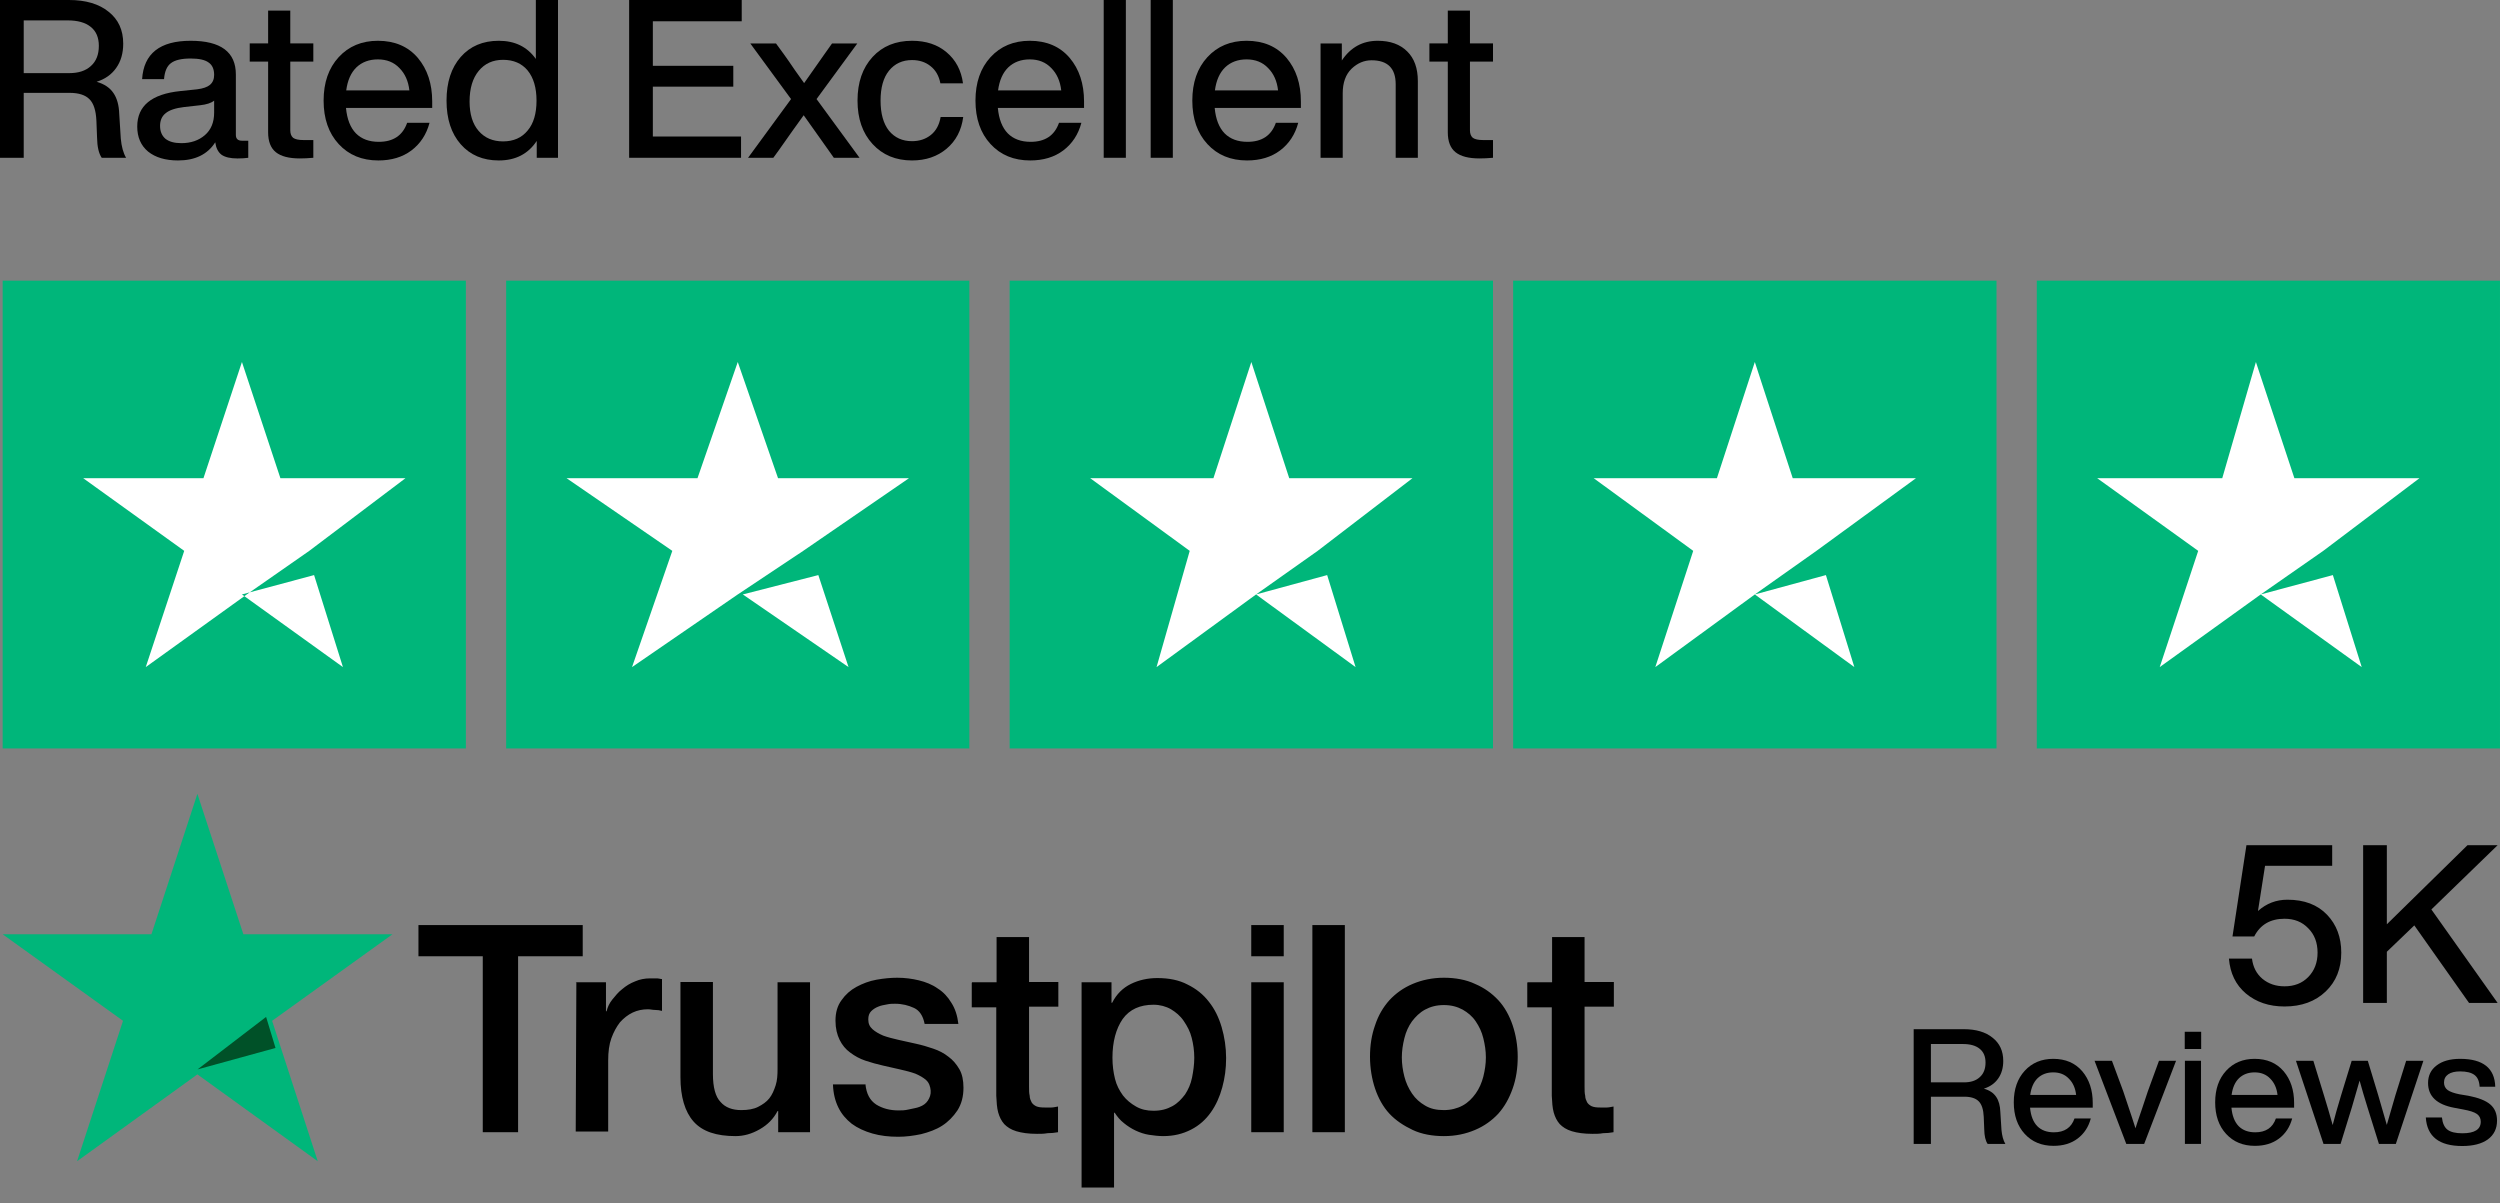
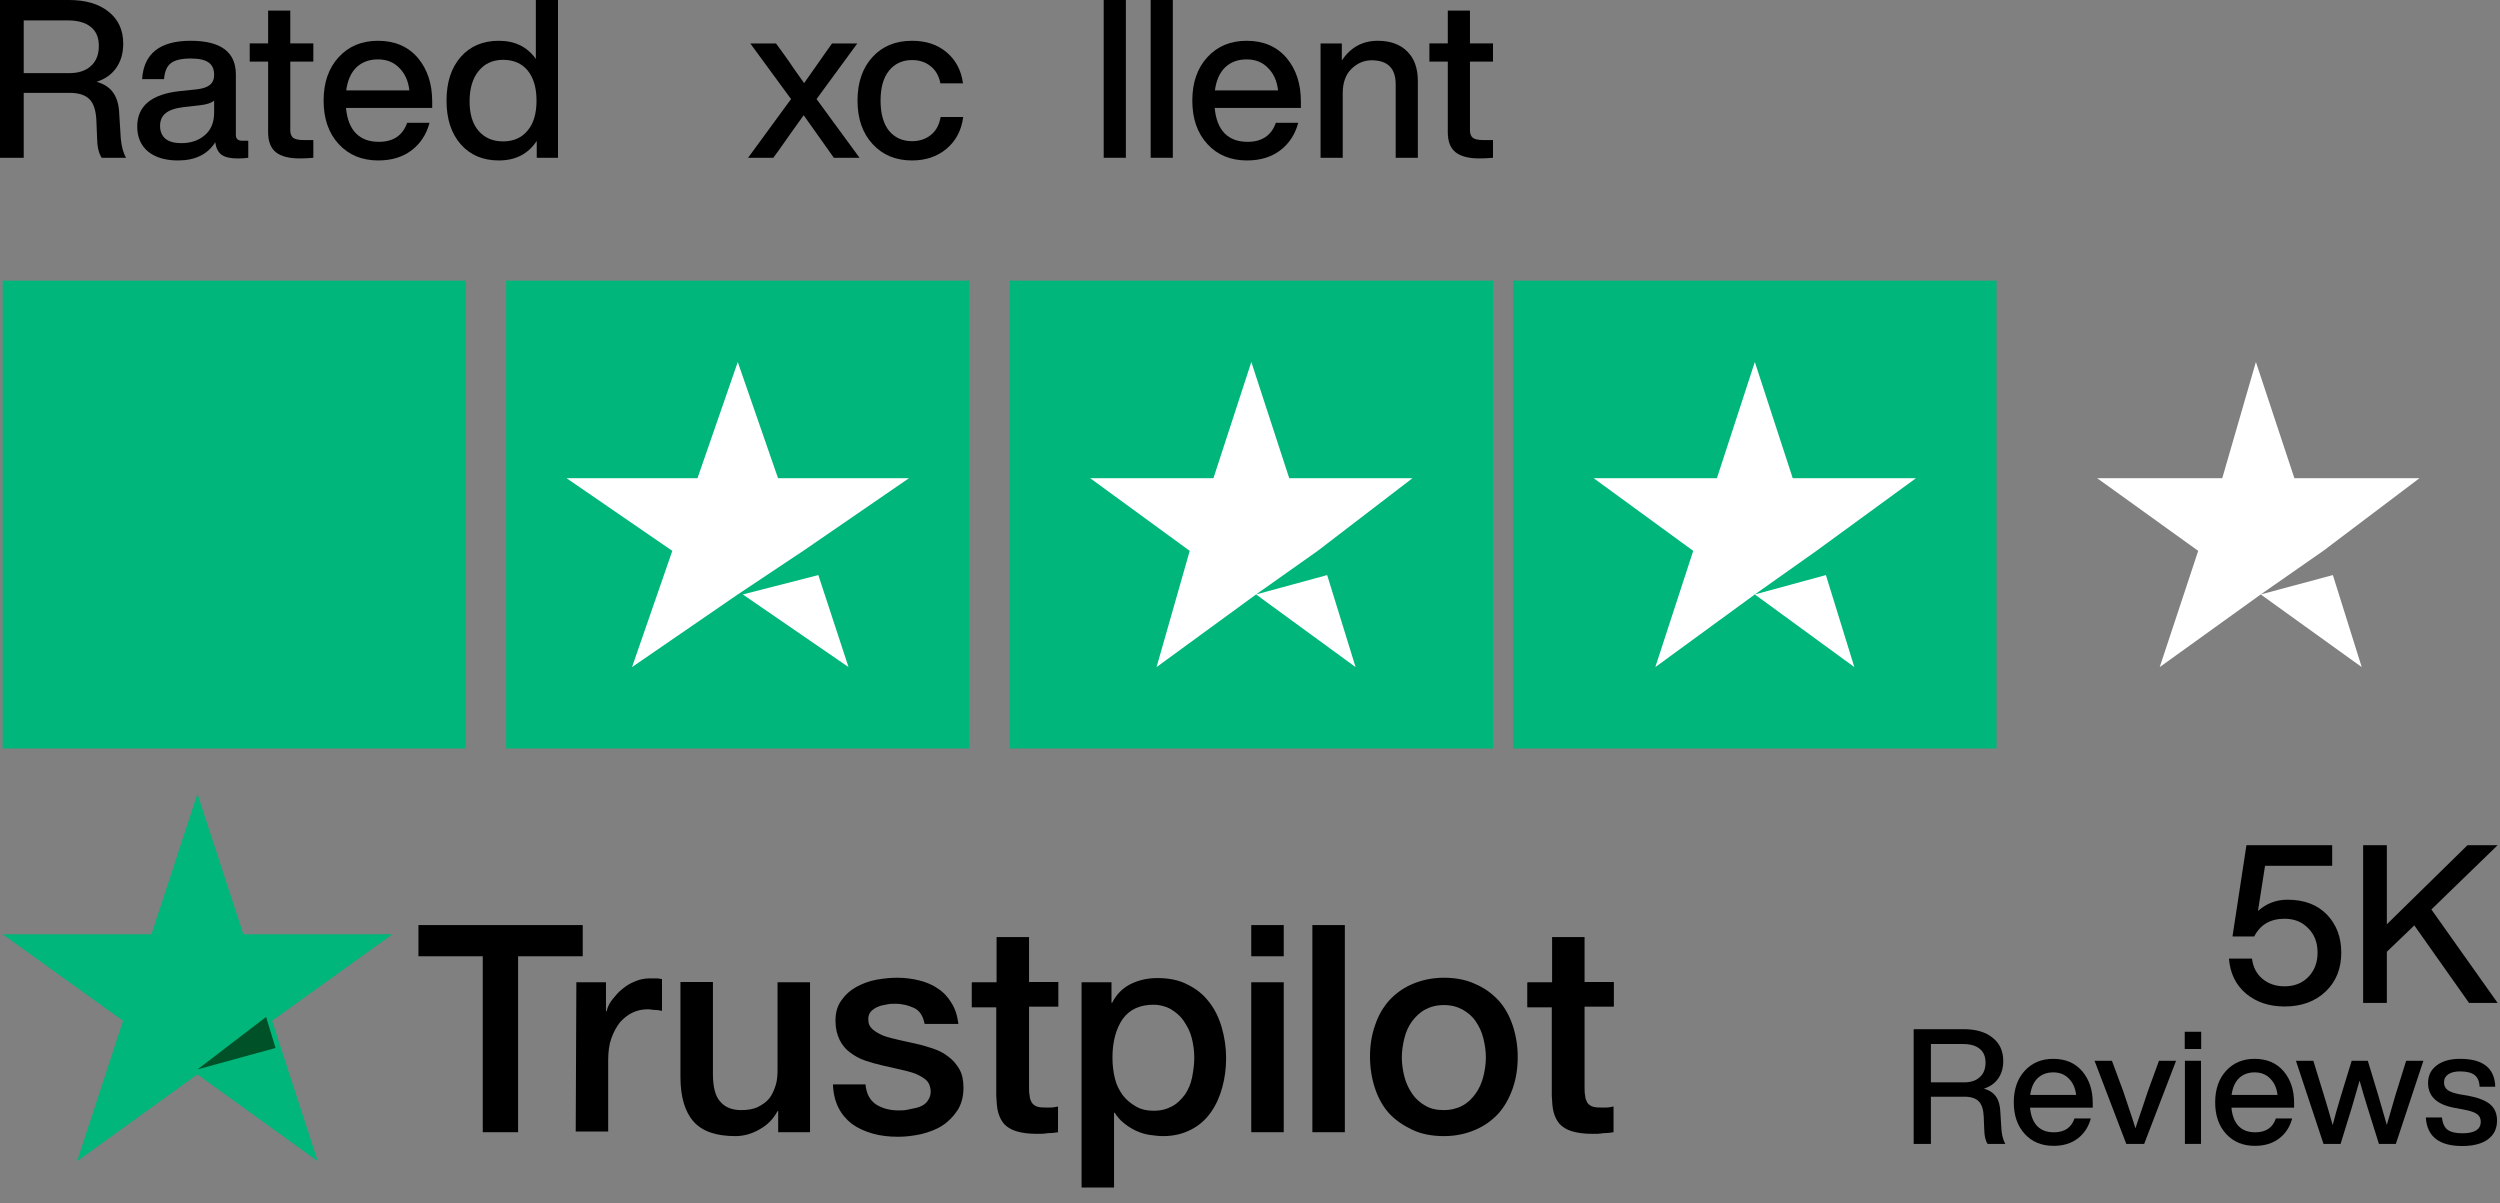
<svg xmlns="http://www.w3.org/2000/svg" width="160" height="77" viewBox="0 0 160 77" fill="none">
  <rect x="0" y="0" width="160" height="77" fill="#808080" stroke="none" />
  <path d="M29.816 17.961H0.17V47.901H29.816V17.961Z" fill="#00B67A" />
  <path d="M62.039 17.961H32.394V47.901H62.039V17.961Z" fill="#00B67A" />
  <path d="M95.552 17.961H64.617V47.901H95.552V17.961Z" fill="#00B67A" />
  <path d="M127.776 17.961H96.841V47.901H127.776V17.961Z" fill="#00B67A" />
-   <path d="M130.354 17.961H159.999V47.901H130.354V17.961Z" fill="#00B67A" />
-   <path d="M15.484 38.044L20.101 36.805L21.948 42.694L15.484 38.044ZM25.949 30.606H17.946L15.484 23.168L13.021 30.606H5.326L11.79 35.255L9.328 42.694L15.792 38.044L19.793 35.255L25.949 30.606Z" fill="white" />
  <path d="M47.539 38.044L52.373 36.805L54.306 42.694L47.539 38.044ZM58.173 30.606H49.795L47.217 23.168L44.639 30.606H36.261L43.028 35.255L40.45 42.694L47.217 38.044L51.406 35.255L58.173 30.606Z" fill="white" />
  <path d="M80.388 38.044L84.938 36.805L86.757 42.694L80.388 38.044ZM90.397 30.606H82.511L80.085 23.168L77.659 30.606H69.773L76.142 35.255L74.019 42.694L80.388 38.044L84.331 35.255L90.397 30.606Z" fill="white" />
  <path d="M112.309 38.044L116.858 36.805L118.678 42.694L112.309 38.044ZM122.62 30.606H114.735L112.309 23.168L109.882 30.606H101.997L108.366 35.255L105.94 42.694L112.309 38.044L116.251 35.255L122.62 30.606Z" fill="white" />
  <path d="M144.686 38.044L149.303 36.805L151.15 42.694L144.686 38.044ZM154.844 30.606H146.841L144.378 23.168L142.224 30.606H134.221L140.685 35.255L138.222 42.694L144.686 38.044L148.688 35.255L154.844 30.606Z" fill="white" />
  <path d="M26.802 59.204H37.294V61.202H33.158V72.462H30.897V61.202H26.781V59.204H26.802ZM36.846 62.867H38.782V64.719H38.822C38.884 64.448 39.006 64.199 39.189 63.97C39.373 63.741 39.576 63.491 39.821 63.304C40.065 63.096 40.33 62.929 40.656 62.804C40.941 62.679 41.267 62.617 41.573 62.617C41.818 62.617 41.98 62.617 42.082 62.617C42.164 62.617 42.266 62.659 42.368 62.659V64.698C42.225 64.657 42.082 64.636 41.919 64.636C41.756 64.636 41.634 64.594 41.471 64.594C41.125 64.594 40.799 64.657 40.493 64.802C40.188 64.948 39.923 65.156 39.678 65.427C39.454 65.718 39.271 66.051 39.128 66.447C38.985 66.842 38.924 67.321 38.924 67.862V72.42H36.846L36.887 62.888L36.846 62.867ZM51.842 72.462H49.804V71.109H49.763C49.499 71.608 49.132 71.983 48.623 72.274C48.113 72.566 47.604 72.711 47.074 72.711C45.852 72.711 44.955 72.42 44.385 71.775C43.834 71.15 43.549 70.193 43.549 68.944V62.846H45.627V68.736C45.627 69.589 45.79 70.193 46.116 70.526C46.422 70.88 46.87 71.046 47.441 71.046C47.869 71.046 48.235 70.984 48.521 70.838C48.806 70.692 49.05 70.526 49.234 70.297C49.417 70.068 49.539 69.777 49.641 69.464C49.743 69.152 49.763 68.798 49.763 68.424V62.867H51.842V72.462ZM55.387 69.381C55.448 70.006 55.672 70.422 56.079 70.692C56.487 70.942 56.956 71.067 57.506 71.067C57.689 71.067 57.913 71.067 58.158 71.005C58.402 70.942 58.647 70.921 58.85 70.838C59.075 70.755 59.258 70.63 59.38 70.443C59.502 70.255 59.584 70.047 59.563 69.797C59.543 69.548 59.462 69.298 59.278 69.131C59.095 68.965 58.871 68.84 58.586 68.715C58.3 68.611 57.974 68.528 57.608 68.445C57.241 68.361 56.874 68.278 56.507 68.195C56.141 68.112 55.754 68.007 55.387 67.883C55.02 67.758 54.714 67.591 54.409 67.362C54.123 67.154 53.899 66.884 53.736 66.551C53.573 66.218 53.471 65.822 53.471 65.323C53.471 64.802 53.594 64.365 53.859 64.011C54.103 63.658 54.429 63.366 54.816 63.158C55.203 62.95 55.631 62.783 56.1 62.7C56.568 62.617 57.017 62.575 57.424 62.575C57.913 62.575 58.382 62.638 58.81 62.742C59.237 62.846 59.665 63.012 60.012 63.262C60.378 63.491 60.664 63.803 60.888 64.178C61.132 64.553 61.275 65.01 61.336 65.531H59.176C59.075 65.01 58.85 64.677 58.504 64.511C58.137 64.344 57.75 64.24 57.282 64.24C57.139 64.24 56.956 64.24 56.772 64.282C56.568 64.324 56.385 64.344 56.202 64.428C56.039 64.49 55.876 64.594 55.754 64.719C55.631 64.844 55.57 65.01 55.57 65.239C55.57 65.51 55.652 65.697 55.835 65.864C56.018 66.03 56.242 66.155 56.528 66.28C56.813 66.384 57.139 66.467 57.506 66.551C57.872 66.634 58.239 66.717 58.626 66.8C59.013 66.884 59.36 66.988 59.726 67.113C60.093 67.237 60.419 67.404 60.704 67.633C60.99 67.841 61.214 68.112 61.397 68.424C61.581 68.736 61.662 69.152 61.662 69.61C61.662 70.172 61.54 70.651 61.275 71.067C61.01 71.463 60.684 71.796 60.297 72.045C59.91 72.295 59.441 72.462 58.952 72.586C58.443 72.691 57.974 72.753 57.485 72.753C56.894 72.753 56.344 72.691 55.835 72.545C55.326 72.399 54.877 72.191 54.511 71.92C54.144 71.629 53.859 71.296 53.655 70.88C53.451 70.463 53.329 69.985 53.309 69.402H55.407L55.387 69.381ZM62.212 62.867H63.781V59.974H65.859V62.846H67.734V64.428H65.859V69.548C65.859 69.777 65.859 69.964 65.9 70.13C65.9 70.297 65.961 70.422 66.022 70.547C66.083 70.651 66.185 70.734 66.307 70.796C66.45 70.859 66.613 70.88 66.857 70.88C67 70.88 67.143 70.88 67.285 70.88C67.428 70.88 67.57 70.838 67.713 70.817V72.462C67.489 72.503 67.265 72.524 67.041 72.524C66.817 72.566 66.613 72.566 66.368 72.566C65.818 72.566 65.391 72.503 65.044 72.399C64.698 72.295 64.453 72.129 64.27 71.941C64.087 71.733 63.964 71.483 63.883 71.192C63.801 70.9 63.781 70.526 63.761 70.13V64.469H62.192V62.867V62.908L62.212 62.867ZM69.18 62.867H71.136V64.178H71.177C71.462 63.616 71.87 63.221 72.379 62.971C72.888 62.721 73.459 62.596 74.07 62.596C74.803 62.596 75.455 62.721 76.005 63.012C76.556 63.283 77.004 63.637 77.371 64.115C77.737 64.573 78.002 65.115 78.186 65.739C78.369 66.363 78.471 67.029 78.471 67.716C78.471 68.403 78.389 68.986 78.226 69.589C78.063 70.193 77.819 70.734 77.493 71.192C77.167 71.65 76.759 72.025 76.23 72.295C75.7 72.566 75.129 72.711 74.437 72.711C74.151 72.711 73.825 72.67 73.54 72.628C73.255 72.586 72.949 72.482 72.684 72.358C72.42 72.233 72.155 72.066 71.931 71.879C71.686 71.691 71.503 71.463 71.34 71.213H71.299V76H69.221V62.867H69.18ZM76.433 67.674C76.433 67.258 76.372 66.821 76.27 66.426C76.168 66.01 75.985 65.677 75.761 65.344C75.537 65.01 75.252 64.781 74.946 64.594C74.62 64.407 74.233 64.303 73.825 64.303C72.97 64.303 72.297 64.594 71.849 65.219C71.421 65.843 71.197 66.675 71.197 67.695C71.197 68.195 71.258 68.632 71.36 69.048C71.462 69.464 71.645 69.797 71.87 70.11C72.094 70.401 72.379 70.63 72.705 70.817C73.031 71.005 73.398 71.088 73.825 71.088C74.314 71.088 74.681 70.984 75.028 70.796C75.374 70.609 75.618 70.339 75.843 70.047C76.046 69.735 76.209 69.381 76.291 68.965C76.372 68.549 76.433 68.132 76.433 67.716V67.674ZM80.08 59.204H82.159V61.202H80.08V59.204ZM80.08 62.867H82.159V72.462H80.08V62.867ZM83.992 59.204H86.07V72.462H83.992V59.204ZM92.407 72.711C91.673 72.711 90.981 72.586 90.41 72.316C89.84 72.045 89.33 71.712 88.923 71.275C88.515 70.838 88.21 70.276 88.006 69.673C87.802 69.069 87.68 68.361 87.68 67.633C87.68 66.904 87.782 66.238 88.006 65.614C88.21 64.99 88.515 64.469 88.923 64.011C89.33 63.574 89.819 63.221 90.41 62.971C91.001 62.721 91.673 62.575 92.407 62.575C93.14 62.575 93.833 62.7 94.403 62.971C94.994 63.221 95.483 63.574 95.891 64.011C96.298 64.448 96.604 65.01 96.808 65.614C97.011 66.218 97.134 66.904 97.134 67.633C97.134 68.361 97.032 69.048 96.808 69.673C96.584 70.297 96.298 70.817 95.891 71.275C95.483 71.712 94.994 72.066 94.403 72.316C93.813 72.566 93.161 72.711 92.407 72.711ZM92.407 71.046C92.855 71.046 93.263 70.942 93.609 70.755C93.955 70.567 94.22 70.297 94.444 69.985C94.668 69.673 94.831 69.298 94.933 68.903C95.035 68.486 95.096 68.091 95.096 67.674C95.096 67.258 95.035 66.863 94.933 66.447C94.831 66.03 94.668 65.697 94.444 65.364C94.22 65.031 93.935 64.802 93.609 64.615C93.263 64.428 92.875 64.324 92.407 64.324C91.938 64.324 91.551 64.428 91.205 64.615C90.858 64.802 90.593 65.073 90.369 65.364C90.145 65.677 89.982 66.03 89.88 66.447C89.778 66.863 89.717 67.258 89.717 67.674C89.717 68.091 89.778 68.507 89.88 68.903C89.982 69.298 90.145 69.652 90.369 69.985C90.593 70.318 90.879 70.567 91.205 70.755C91.551 70.963 91.938 71.046 92.407 71.046ZM97.765 62.867H99.334V59.974H101.412V62.846H103.287V64.428H101.412V69.548C101.412 69.777 101.412 69.964 101.453 70.13C101.453 70.297 101.514 70.422 101.575 70.547C101.636 70.651 101.738 70.734 101.86 70.796C102.003 70.859 102.166 70.88 102.411 70.88C102.553 70.88 102.696 70.88 102.838 70.88C102.981 70.88 103.124 70.838 103.266 70.817V72.462C103.042 72.503 102.818 72.524 102.594 72.524C102.37 72.566 102.166 72.566 101.922 72.566C101.371 72.566 100.944 72.503 100.597 72.399C100.251 72.295 100.006 72.129 99.823 71.941C99.64 71.733 99.517 71.483 99.436 71.192C99.354 70.9 99.334 70.526 99.314 70.13V64.469H97.745V62.867V62.908L97.765 62.867Z" fill="black" />
  <path d="M25.097 59.794H15.576L12.633 50.806L9.691 59.794H0.17L7.873 65.332L4.931 74.32L12.633 68.761L20.336 74.32L17.415 65.332L25.117 59.794H25.097Z" fill="#00B67A" />
  <path d="M17.633 67.07L17.03 65.082L12.644 68.441L17.633 67.07Z" fill="#005128" />
  <path d="M157.582 73.345C156.104 73.345 155.328 72.736 155.252 71.519H156.283C156.324 71.891 156.445 72.152 156.644 72.303C156.843 72.454 157.16 72.53 157.593 72.53C158.376 72.53 158.768 72.283 158.768 71.788C158.768 71.575 158.686 71.41 158.521 71.293C158.356 71.176 158.06 71.08 157.634 71.004L157.087 70.901C155.96 70.695 155.396 70.165 155.396 69.313C155.396 68.838 155.578 68.464 155.943 68.189C156.307 67.907 156.809 67.766 157.448 67.766C158.913 67.766 159.662 68.361 159.696 69.55H158.696C158.675 69.193 158.565 68.942 158.366 68.797C158.167 68.646 157.861 68.57 157.448 68.57C157.118 68.57 156.864 68.632 156.685 68.756C156.507 68.88 156.417 69.055 156.417 69.282C156.417 69.488 156.496 69.65 156.654 69.767C156.812 69.877 157.063 69.966 157.407 70.035L157.964 70.127C158.617 70.251 159.088 70.437 159.377 70.684C159.665 70.932 159.81 71.275 159.81 71.716C159.81 72.231 159.614 72.633 159.222 72.922C158.83 73.204 158.284 73.345 157.582 73.345Z" fill="black" />
  <path d="M153.303 70.107L153.994 67.89H155.097L153.334 73.21H152.251L151.519 70.87C151.333 70.278 151.165 69.708 151.014 69.158C150.787 69.962 150.622 70.533 150.519 70.87L149.797 73.21H148.704L146.94 67.89H148.054L148.735 70.107C148.92 70.705 149.106 71.337 149.291 72.004C149.415 71.509 149.594 70.877 149.828 70.107L150.508 67.89H151.539L152.21 70.107C152.492 71.062 152.674 71.691 152.756 71.994C152.839 71.691 153.021 71.062 153.303 70.107Z" fill="black" />
  <path d="M146.823 70.591V70.891H142.812C142.86 71.413 143.015 71.808 143.276 72.076C143.537 72.338 143.891 72.468 144.338 72.468C145.012 72.468 145.452 72.173 145.658 71.581H146.699C146.555 72.124 146.273 72.554 145.854 72.87C145.441 73.18 144.929 73.334 144.317 73.334C143.554 73.334 142.939 73.08 142.472 72.571C142.004 72.063 141.771 71.389 141.771 70.55C141.771 69.712 142.004 69.038 142.472 68.529C142.939 68.02 143.548 67.766 144.297 67.766C145.081 67.766 145.699 68.031 146.153 68.56C146.6 69.089 146.823 69.767 146.823 70.591ZM144.297 68.632C143.891 68.632 143.558 68.756 143.297 69.004C143.042 69.251 142.884 69.609 142.822 70.076H145.761C145.713 69.643 145.558 69.296 145.297 69.034C145.043 68.766 144.709 68.632 144.297 68.632Z" fill="black" />
  <path d="M140.875 67.136H139.823V66.033H140.875V67.136ZM140.865 73.21H139.834V67.889H140.865V73.21Z" fill="black" />
  <path d="M137.464 69.838L138.175 67.89H139.268L137.227 73.21H136.082L134.051 67.89H135.164L135.886 69.838C136.374 71.289 136.636 72.08 136.67 72.21C136.691 72.141 136.735 72.004 136.804 71.798C136.873 71.591 136.969 71.31 137.093 70.952C137.216 70.588 137.34 70.217 137.464 69.838Z" fill="black" />
  <path d="M133.935 70.591V70.891H129.923C129.971 71.413 130.126 71.808 130.387 72.076C130.649 72.338 131.003 72.468 131.449 72.468C132.123 72.468 132.563 72.173 132.769 71.581H133.811C133.666 72.124 133.385 72.554 132.965 72.87C132.553 73.18 132.041 73.334 131.429 73.334C130.666 73.334 130.05 73.08 129.583 72.571C129.116 72.063 128.882 71.389 128.882 70.55C128.882 69.712 129.116 69.038 129.583 68.529C130.05 68.02 130.659 67.766 131.408 67.766C132.192 67.766 132.811 68.031 133.264 68.56C133.711 69.089 133.935 69.767 133.935 70.591ZM131.408 68.632C131.003 68.632 130.669 68.756 130.408 69.004C130.154 69.251 129.995 69.609 129.934 70.076H132.872C132.824 69.643 132.67 69.296 132.408 69.034C132.154 68.766 131.821 68.632 131.408 68.632Z" fill="black" />
  <path d="M128.022 71.168L128.094 72.313C128.129 72.691 128.211 72.99 128.342 73.21H127.208C127.07 73.011 126.998 72.698 126.991 72.272L126.96 71.488C126.94 71.014 126.833 70.68 126.641 70.488C126.448 70.288 126.139 70.189 125.712 70.189H123.578V73.21H122.475V65.868H125.682C126.465 65.868 127.08 66.05 127.527 66.415C127.981 66.772 128.208 67.267 128.208 67.9C128.208 68.346 128.098 68.725 127.878 69.034C127.665 69.336 127.362 69.549 126.97 69.673C127.328 69.776 127.589 69.952 127.754 70.199C127.919 70.44 128.009 70.763 128.022 71.168ZM123.578 69.271H125.702C126.128 69.271 126.462 69.161 126.702 68.941C126.95 68.721 127.074 68.408 127.074 68.003C127.074 67.611 126.946 67.315 126.692 67.116C126.445 66.916 126.087 66.817 125.62 66.817H123.578V69.271Z" fill="black" />
  <path d="M157.919 54.093H159.848L155.608 58.205L159.848 64.188H158.019L154.516 59.225L152.758 60.913V64.188H151.241V54.093H152.758V59.154L157.919 54.093Z" fill="black" />
  <path d="M146.395 57.581C147.473 57.581 148.319 57.902 148.933 58.545C149.538 59.178 149.841 59.986 149.841 60.969C149.841 61.99 149.51 62.817 148.848 63.451C148.177 64.093 147.298 64.415 146.211 64.415C145.219 64.415 144.392 64.136 143.73 63.578C143.087 63.03 142.728 62.288 142.652 61.352H144.127C144.193 61.891 144.415 62.321 144.793 62.642C145.181 62.964 145.653 63.124 146.211 63.124C146.835 63.124 147.341 62.926 147.728 62.529C148.125 62.123 148.324 61.603 148.324 60.969C148.324 60.327 148.125 59.807 147.728 59.41C147.341 59.003 146.835 58.8 146.211 58.8C145.304 58.8 144.656 59.178 144.269 59.934H142.879L143.772 54.093H149.26V55.411H144.963L144.51 58.304C145.049 57.822 145.677 57.581 146.395 57.581Z" fill="black" />
  <path d="M95.552 2.779V3.942H94.077V8.339C94.077 8.557 94.138 8.717 94.261 8.821C94.394 8.916 94.611 8.963 94.914 8.963H95.552V10.098C95.24 10.126 94.952 10.14 94.687 10.14C93.997 10.14 93.486 10.008 93.155 9.743C92.824 9.478 92.659 9.053 92.659 8.467V3.942H91.481V2.779H92.659V0.68H94.077V2.779H95.552Z" fill="black" />
  <path d="M88.175 2.61C88.979 2.61 89.607 2.837 90.061 3.291C90.515 3.735 90.742 4.369 90.742 5.191V10.099H89.324V5.39C89.324 4.369 88.808 3.858 87.778 3.858C87.305 3.858 86.879 4.038 86.501 4.397C86.123 4.766 85.934 5.29 85.934 5.971V10.099H84.516V2.78H85.877V3.872C86.435 3.031 87.201 2.61 88.175 2.61Z" fill="black" />
  <path d="M83.257 6.496V6.907H77.74C77.806 7.626 78.019 8.17 78.378 8.538C78.738 8.898 79.225 9.077 79.839 9.077C80.766 9.077 81.371 8.671 81.655 7.858H83.087C82.889 8.605 82.501 9.196 81.924 9.631C81.357 10.056 80.652 10.269 79.811 10.269C78.761 10.269 77.915 9.919 77.272 9.219C76.629 8.52 76.308 7.593 76.308 6.439C76.308 5.286 76.629 4.359 77.272 3.659C77.915 2.96 78.752 2.61 79.782 2.61C80.86 2.61 81.711 2.974 82.335 3.702C82.95 4.43 83.257 5.361 83.257 6.496ZM79.782 3.801C79.225 3.801 78.766 3.971 78.407 4.312C78.057 4.652 77.839 5.144 77.754 5.787H81.796C81.73 5.191 81.518 4.714 81.158 4.354C80.808 3.986 80.35 3.801 79.782 3.801Z" fill="black" />
  <path d="M75.061 10.098H73.643V0H75.061V10.098Z" fill="black" />
  <path d="M72.055 10.098H70.637V0H72.055V10.098Z" fill="black" />
-   <path d="M69.379 6.496V6.907H63.862C63.928 7.626 64.141 8.17 64.5 8.538C64.86 8.898 65.347 9.077 65.961 9.077C66.888 9.077 67.493 8.671 67.777 7.858H69.209C69.011 8.605 68.623 9.196 68.046 9.631C67.479 10.056 66.775 10.269 65.933 10.269C64.883 10.269 64.037 9.919 63.394 9.219C62.751 8.52 62.43 7.593 62.43 6.439C62.43 5.286 62.751 4.359 63.394 3.659C64.037 2.96 64.874 2.61 65.905 2.61C66.983 2.61 67.834 2.974 68.457 3.702C69.072 4.43 69.379 5.361 69.379 6.496ZM65.905 3.801C65.347 3.801 64.888 3.971 64.529 4.312C64.179 4.652 63.962 5.144 63.876 5.787H67.919C67.852 5.191 67.64 4.714 67.28 4.354C66.93 3.986 66.472 3.801 65.905 3.801Z" fill="black" />
  <path d="M58.37 10.269C57.33 10.269 56.488 9.919 55.845 9.219C55.202 8.52 54.881 7.593 54.881 6.439C54.881 5.276 55.202 4.345 55.845 3.645C56.479 2.955 57.32 2.61 58.37 2.61C59.268 2.61 60.006 2.856 60.583 3.347C61.169 3.839 61.519 4.501 61.632 5.333H60.185C60.091 4.851 59.878 4.482 59.547 4.227C59.226 3.971 58.833 3.844 58.37 3.844C57.755 3.844 57.264 4.071 56.895 4.525C56.536 4.969 56.356 5.607 56.356 6.439C56.356 7.271 56.536 7.914 56.895 8.368C57.264 8.813 57.755 9.035 58.37 9.035C58.843 9.035 59.245 8.902 59.575 8.638C59.906 8.373 60.114 7.99 60.2 7.489H61.646C61.533 8.34 61.178 9.016 60.583 9.517C59.987 10.018 59.249 10.269 58.37 10.269Z" fill="black" />
  <path d="M54.868 2.78L52.259 6.34L55.01 10.098H53.365L53.025 9.616L51.436 7.375C51.379 7.451 51.138 7.786 50.713 8.382C50.202 9.101 49.909 9.517 49.833 9.63L49.493 10.098H47.876L50.627 6.34L48.018 2.78H49.663L50.16 3.461C50.339 3.706 50.575 4.047 50.869 4.482C51.171 4.907 51.37 5.186 51.464 5.319C51.729 4.931 52.164 4.312 52.769 3.461L53.251 2.78H54.868Z" fill="black" />
-   <path d="M47.47 0V1.362H41.782V4.212H46.931V5.546H41.782V8.737H47.427V10.098H40.265V0H47.47Z" fill="black" />
  <path d="M34.294 3.773V0H35.712V10.098H34.351V9.02C33.802 9.853 32.994 10.269 31.925 10.269C30.904 10.269 30.091 9.923 29.486 9.233C28.881 8.543 28.578 7.612 28.578 6.439C28.578 5.267 28.881 4.335 29.486 3.645C30.091 2.955 30.904 2.61 31.925 2.61C32.956 2.61 33.745 2.997 34.294 3.773ZM30.053 6.496C30.053 7.309 30.247 7.938 30.635 8.382C31.022 8.827 31.542 9.049 32.195 9.049C32.866 9.049 33.391 8.817 33.769 8.354C34.147 7.909 34.337 7.271 34.337 6.439C34.337 5.617 34.147 4.974 33.769 4.51C33.391 4.056 32.866 3.829 32.195 3.829C31.542 3.829 31.022 4.066 30.635 4.539C30.247 5.011 30.053 5.664 30.053 6.496Z" fill="black" />
  <path d="M27.661 6.496V6.907H22.143C22.21 7.626 22.422 8.17 22.782 8.538C23.141 8.898 23.628 9.077 24.242 9.077C25.169 9.077 25.774 8.671 26.058 7.858H27.491C27.292 8.605 26.904 9.196 26.328 9.631C25.76 10.056 25.056 10.269 24.214 10.269C23.165 10.269 22.318 9.919 21.675 9.219C21.032 8.52 20.711 7.593 20.711 6.439C20.711 5.286 21.032 4.359 21.675 3.659C22.318 2.96 23.155 2.61 24.186 2.61C25.264 2.61 26.115 2.974 26.739 3.702C27.353 4.43 27.661 5.361 27.661 6.496ZM24.186 3.801C23.628 3.801 23.169 3.971 22.81 4.312C22.46 4.652 22.243 5.144 22.158 5.787H26.2C26.134 5.191 25.921 4.714 25.562 4.354C25.212 3.986 24.753 3.801 24.186 3.801Z" fill="black" />
  <path d="M20.053 2.779V3.942H18.578V8.339C18.578 8.557 18.639 8.717 18.762 8.821C18.895 8.916 19.112 8.963 19.415 8.963H20.053V10.098C19.741 10.126 19.453 10.14 19.188 10.14C18.498 10.14 17.987 10.008 17.656 9.743C17.325 9.478 17.16 9.053 17.16 8.467V3.942H15.982V2.779H17.16V0.68H18.578V2.779H20.053Z" fill="black" />
  <path d="M15.492 9.006H15.889V10.099C15.681 10.127 15.449 10.141 15.194 10.141C14.74 10.141 14.4 10.061 14.173 9.9C13.955 9.73 13.823 9.465 13.776 9.106C13.284 9.881 12.49 10.269 11.393 10.269C10.589 10.269 9.951 10.08 9.478 9.701C9.015 9.314 8.783 8.78 8.783 8.099C8.783 6.775 9.7 6.019 11.535 5.829L12.613 5.716C12.991 5.669 13.265 5.574 13.435 5.432C13.615 5.281 13.705 5.068 13.705 4.794C13.705 4.425 13.587 4.161 13.35 4C13.123 3.83 12.74 3.745 12.201 3.745C11.615 3.745 11.194 3.844 10.939 4.042C10.684 4.231 10.537 4.572 10.499 5.064H9.095C9.199 3.428 10.235 2.61 12.201 2.61C14.13 2.61 15.095 3.328 15.095 4.766V8.638C15.095 8.884 15.227 9.006 15.492 9.006ZM11.606 9.162C12.211 9.162 12.712 8.992 13.109 8.652C13.506 8.311 13.705 7.829 13.705 7.205V6.439C13.525 6.591 13.223 6.69 12.797 6.737L11.776 6.851C11.227 6.917 10.835 7.049 10.599 7.248C10.362 7.437 10.244 7.706 10.244 8.056C10.244 8.406 10.357 8.68 10.585 8.879C10.821 9.068 11.161 9.162 11.606 9.162Z" fill="black" />
  <path d="M7.631 7.29L7.73 8.864C7.777 9.385 7.891 9.796 8.07 10.098H6.51C6.321 9.824 6.222 9.394 6.212 8.808L6.17 7.73C6.141 7.077 5.995 6.619 5.73 6.354C5.465 6.08 5.04 5.943 4.454 5.943H1.518V10.098H0V0H4.411C5.489 0 6.335 0.251 6.95 0.752C7.574 1.243 7.886 1.924 7.886 2.794C7.886 3.409 7.735 3.929 7.432 4.354C7.139 4.77 6.723 5.063 6.184 5.234C6.676 5.375 7.035 5.617 7.262 5.957C7.489 6.288 7.612 6.732 7.631 7.29ZM1.518 4.68H4.439C5.026 4.68 5.484 4.529 5.815 4.227C6.155 3.924 6.326 3.494 6.326 2.936C6.326 2.397 6.151 1.99 5.801 1.716C5.461 1.442 4.969 1.305 4.326 1.305H1.518V4.68Z" fill="black" />
</svg>